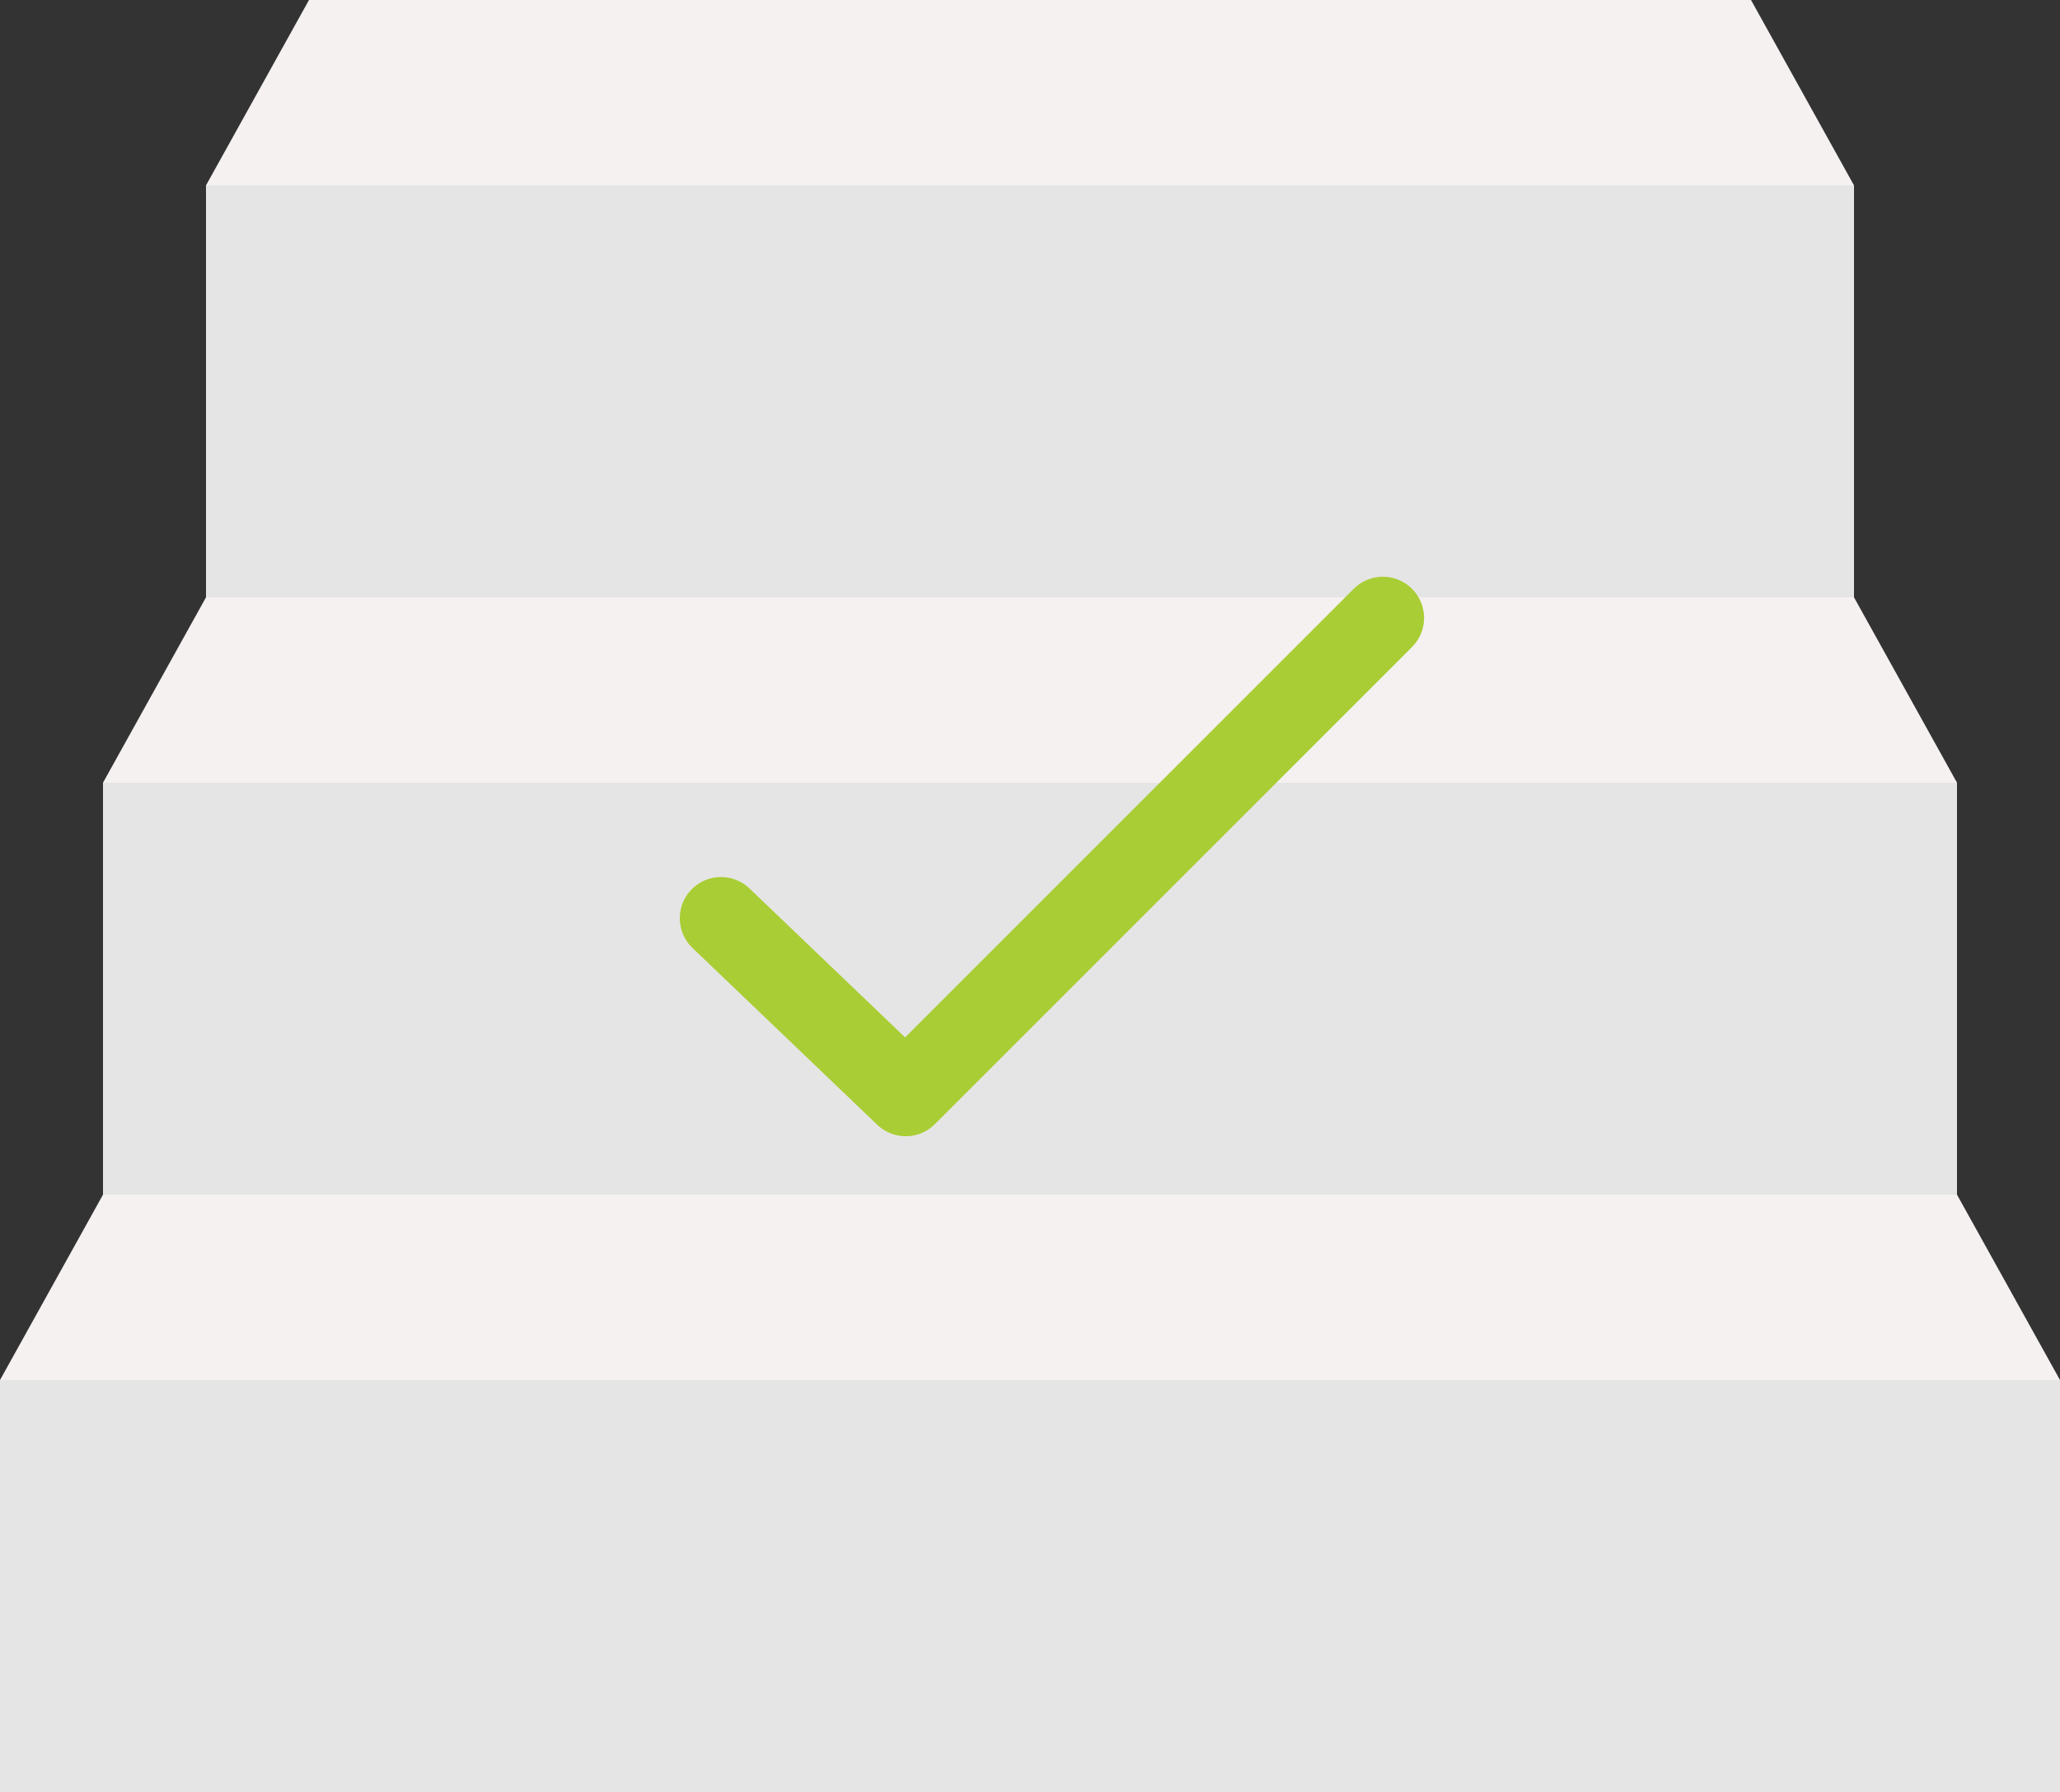
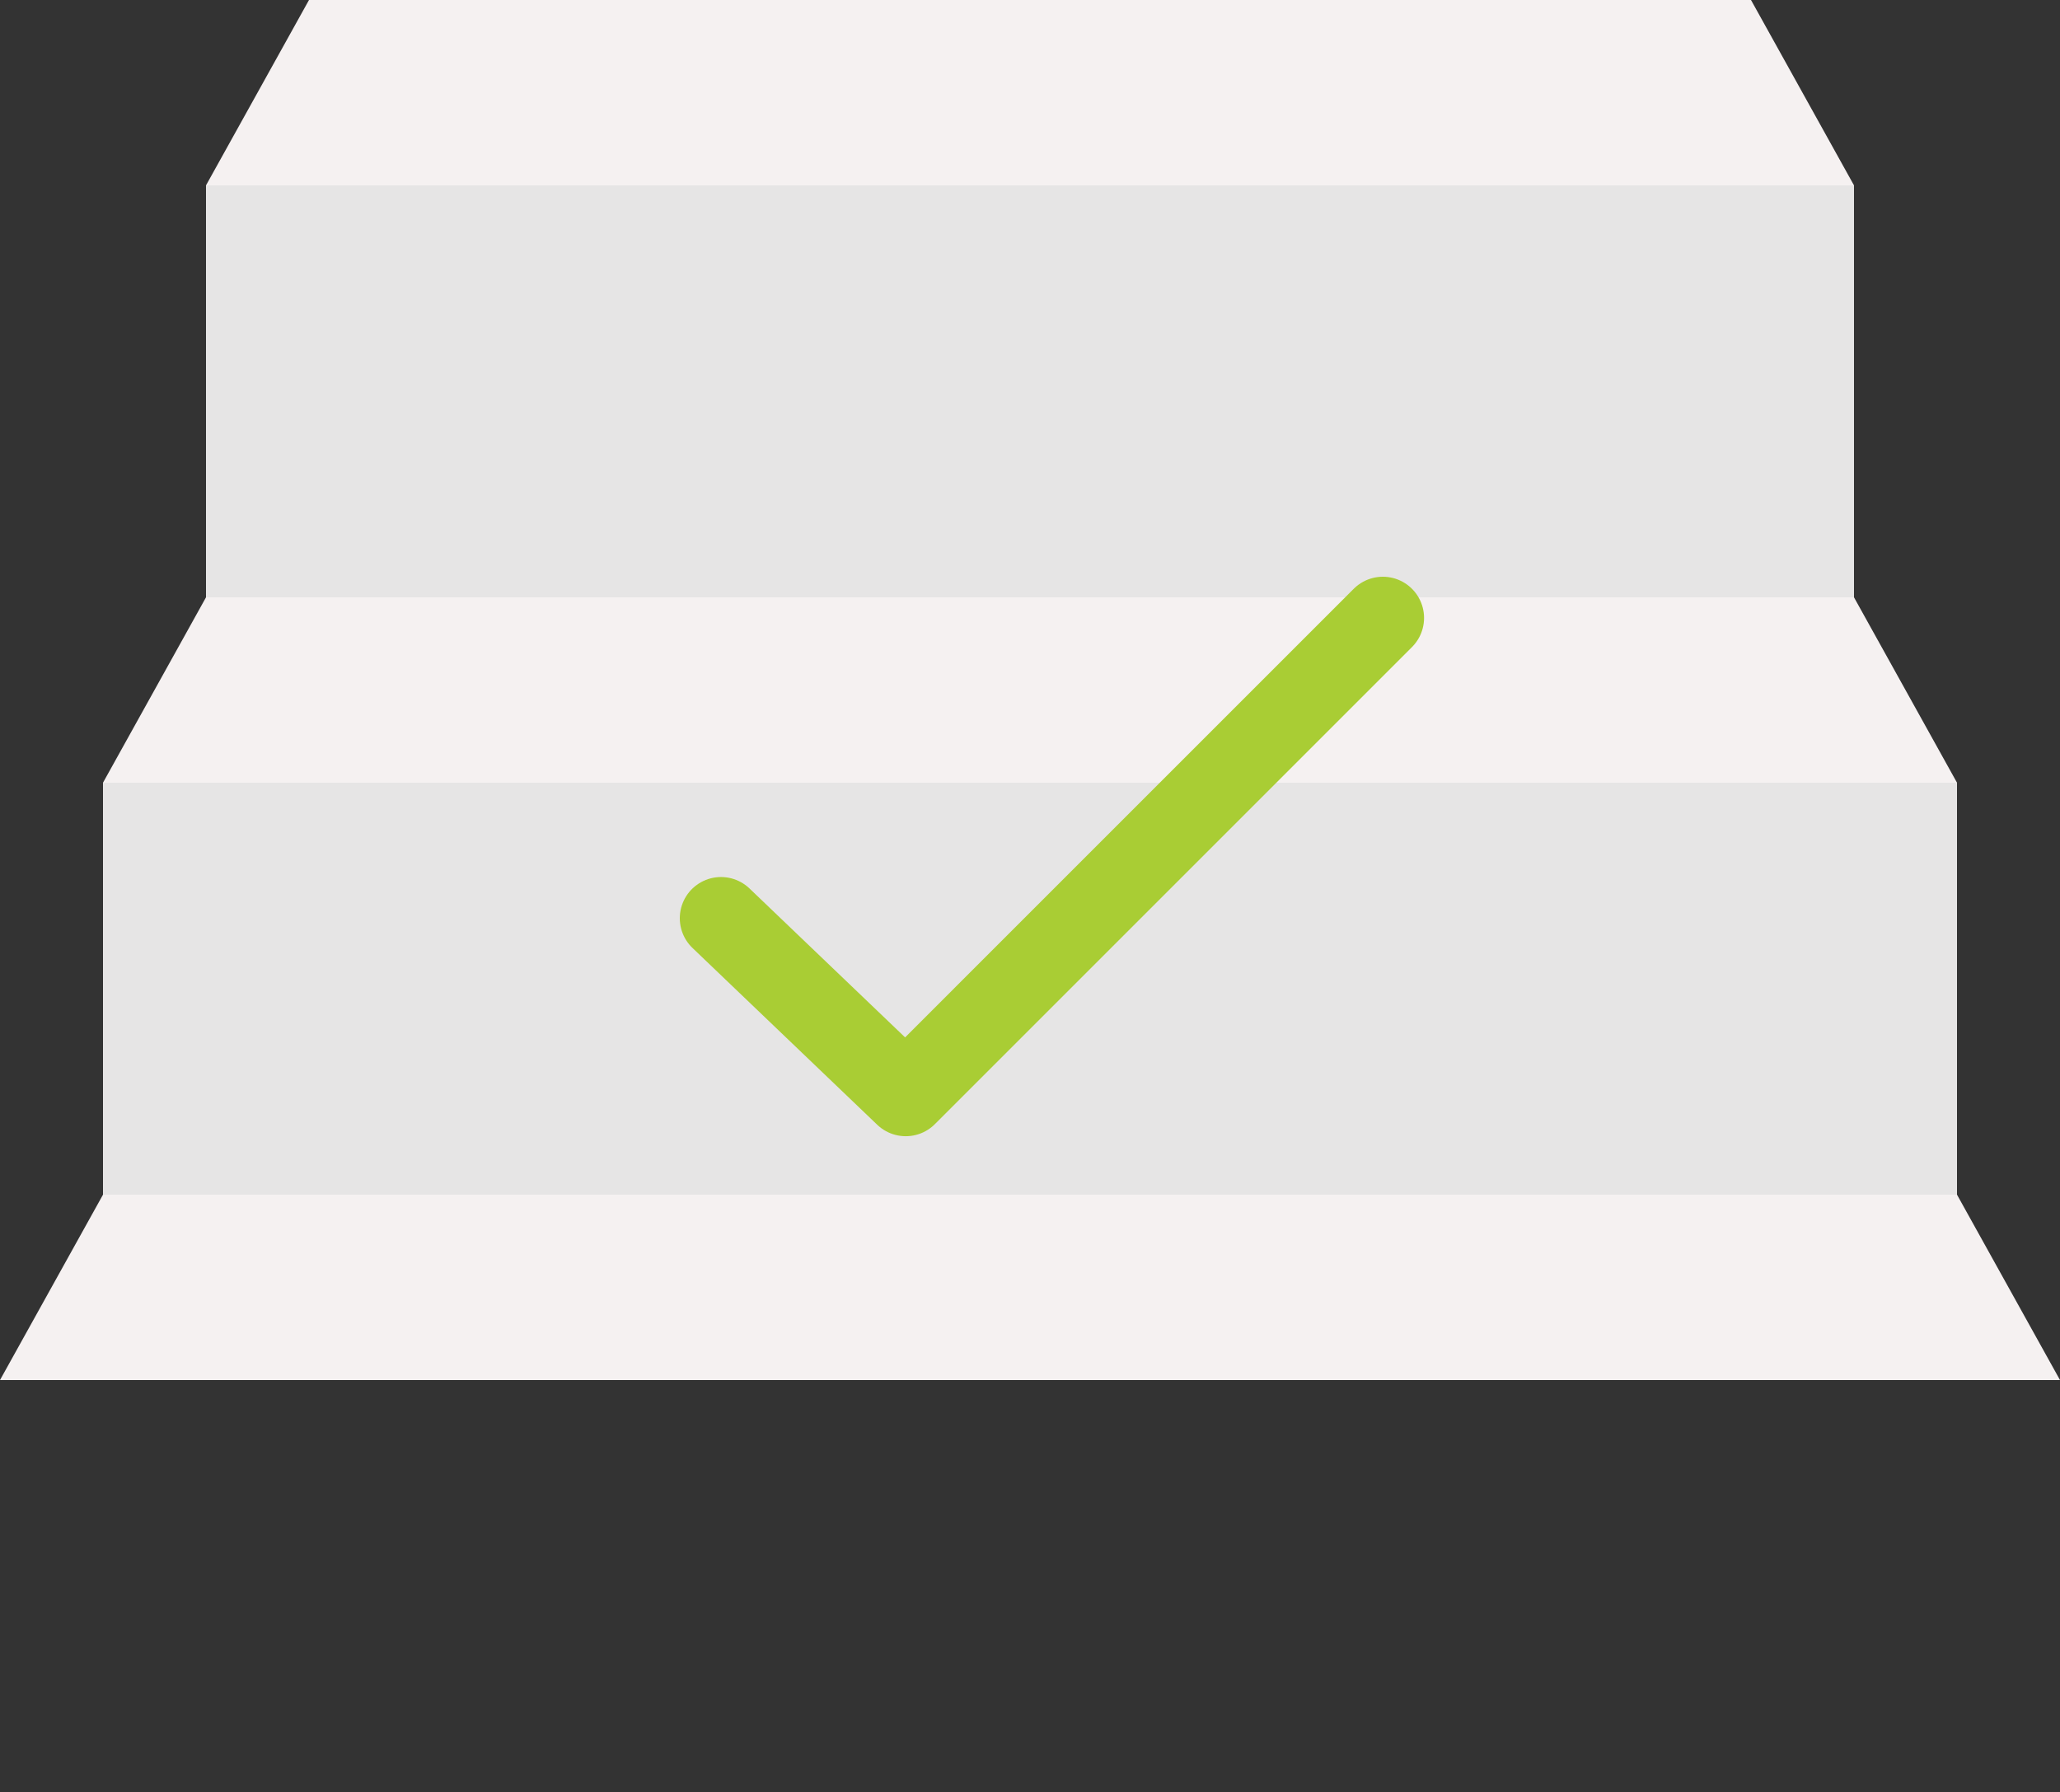
<svg xmlns="http://www.w3.org/2000/svg" width="100px" height="87px" viewBox="0 0 100 87" version="1.1">
  <rect x="0" y="0" width="100" height="87" fill="#333333" stroke="none" />
  <title>guidance_stairs_front_on</title>
  <g id="Homepage" stroke="none" stroke-width="1" fill="none" fill-rule="evenodd">
    <g id="AF-SMMR---Stairs-Photo---Mobile---IP11" transform="translate(-158, -355)">
      <g id="guidance_stairs_front_on" transform="translate(158, 355)">
-         <rect id="Rectangle" fill="#E6E5E5" x="0" y="67" width="100" height="20" />
        <polygon id="Rectangle-Copy-3" fill="#F5F1F1" points="5 58 95 58 100 67 0 67" />
        <polygon id="Rectangle-Copy-4" fill="#F5F1F1" points="10 29 90 29 95 38 5 38" />
        <polygon id="Rectangle-Copy-5" fill="#F5F1F1" points="15 0 85 0 90 9 10 9" />
        <rect id="Rectangle-Copy" fill="#E6E5E5" x="5" y="38" width="90" height="20" />
        <rect id="Rectangle-Copy-2" fill="#E6E5E5" x="10" y="9" width="80" height="20" />
        <g id="Tick" transform="translate(35, 30)" stroke="#A9CD34" stroke-linecap="round" stroke-linejoin="round" stroke-width="4">
          <polyline id="Tick-bullet" points="-1.45315902e-11 14.579 8.968 23.162 32.129 3.37507799e-14" />
        </g>
      </g>
    </g>
  </g>
</svg>